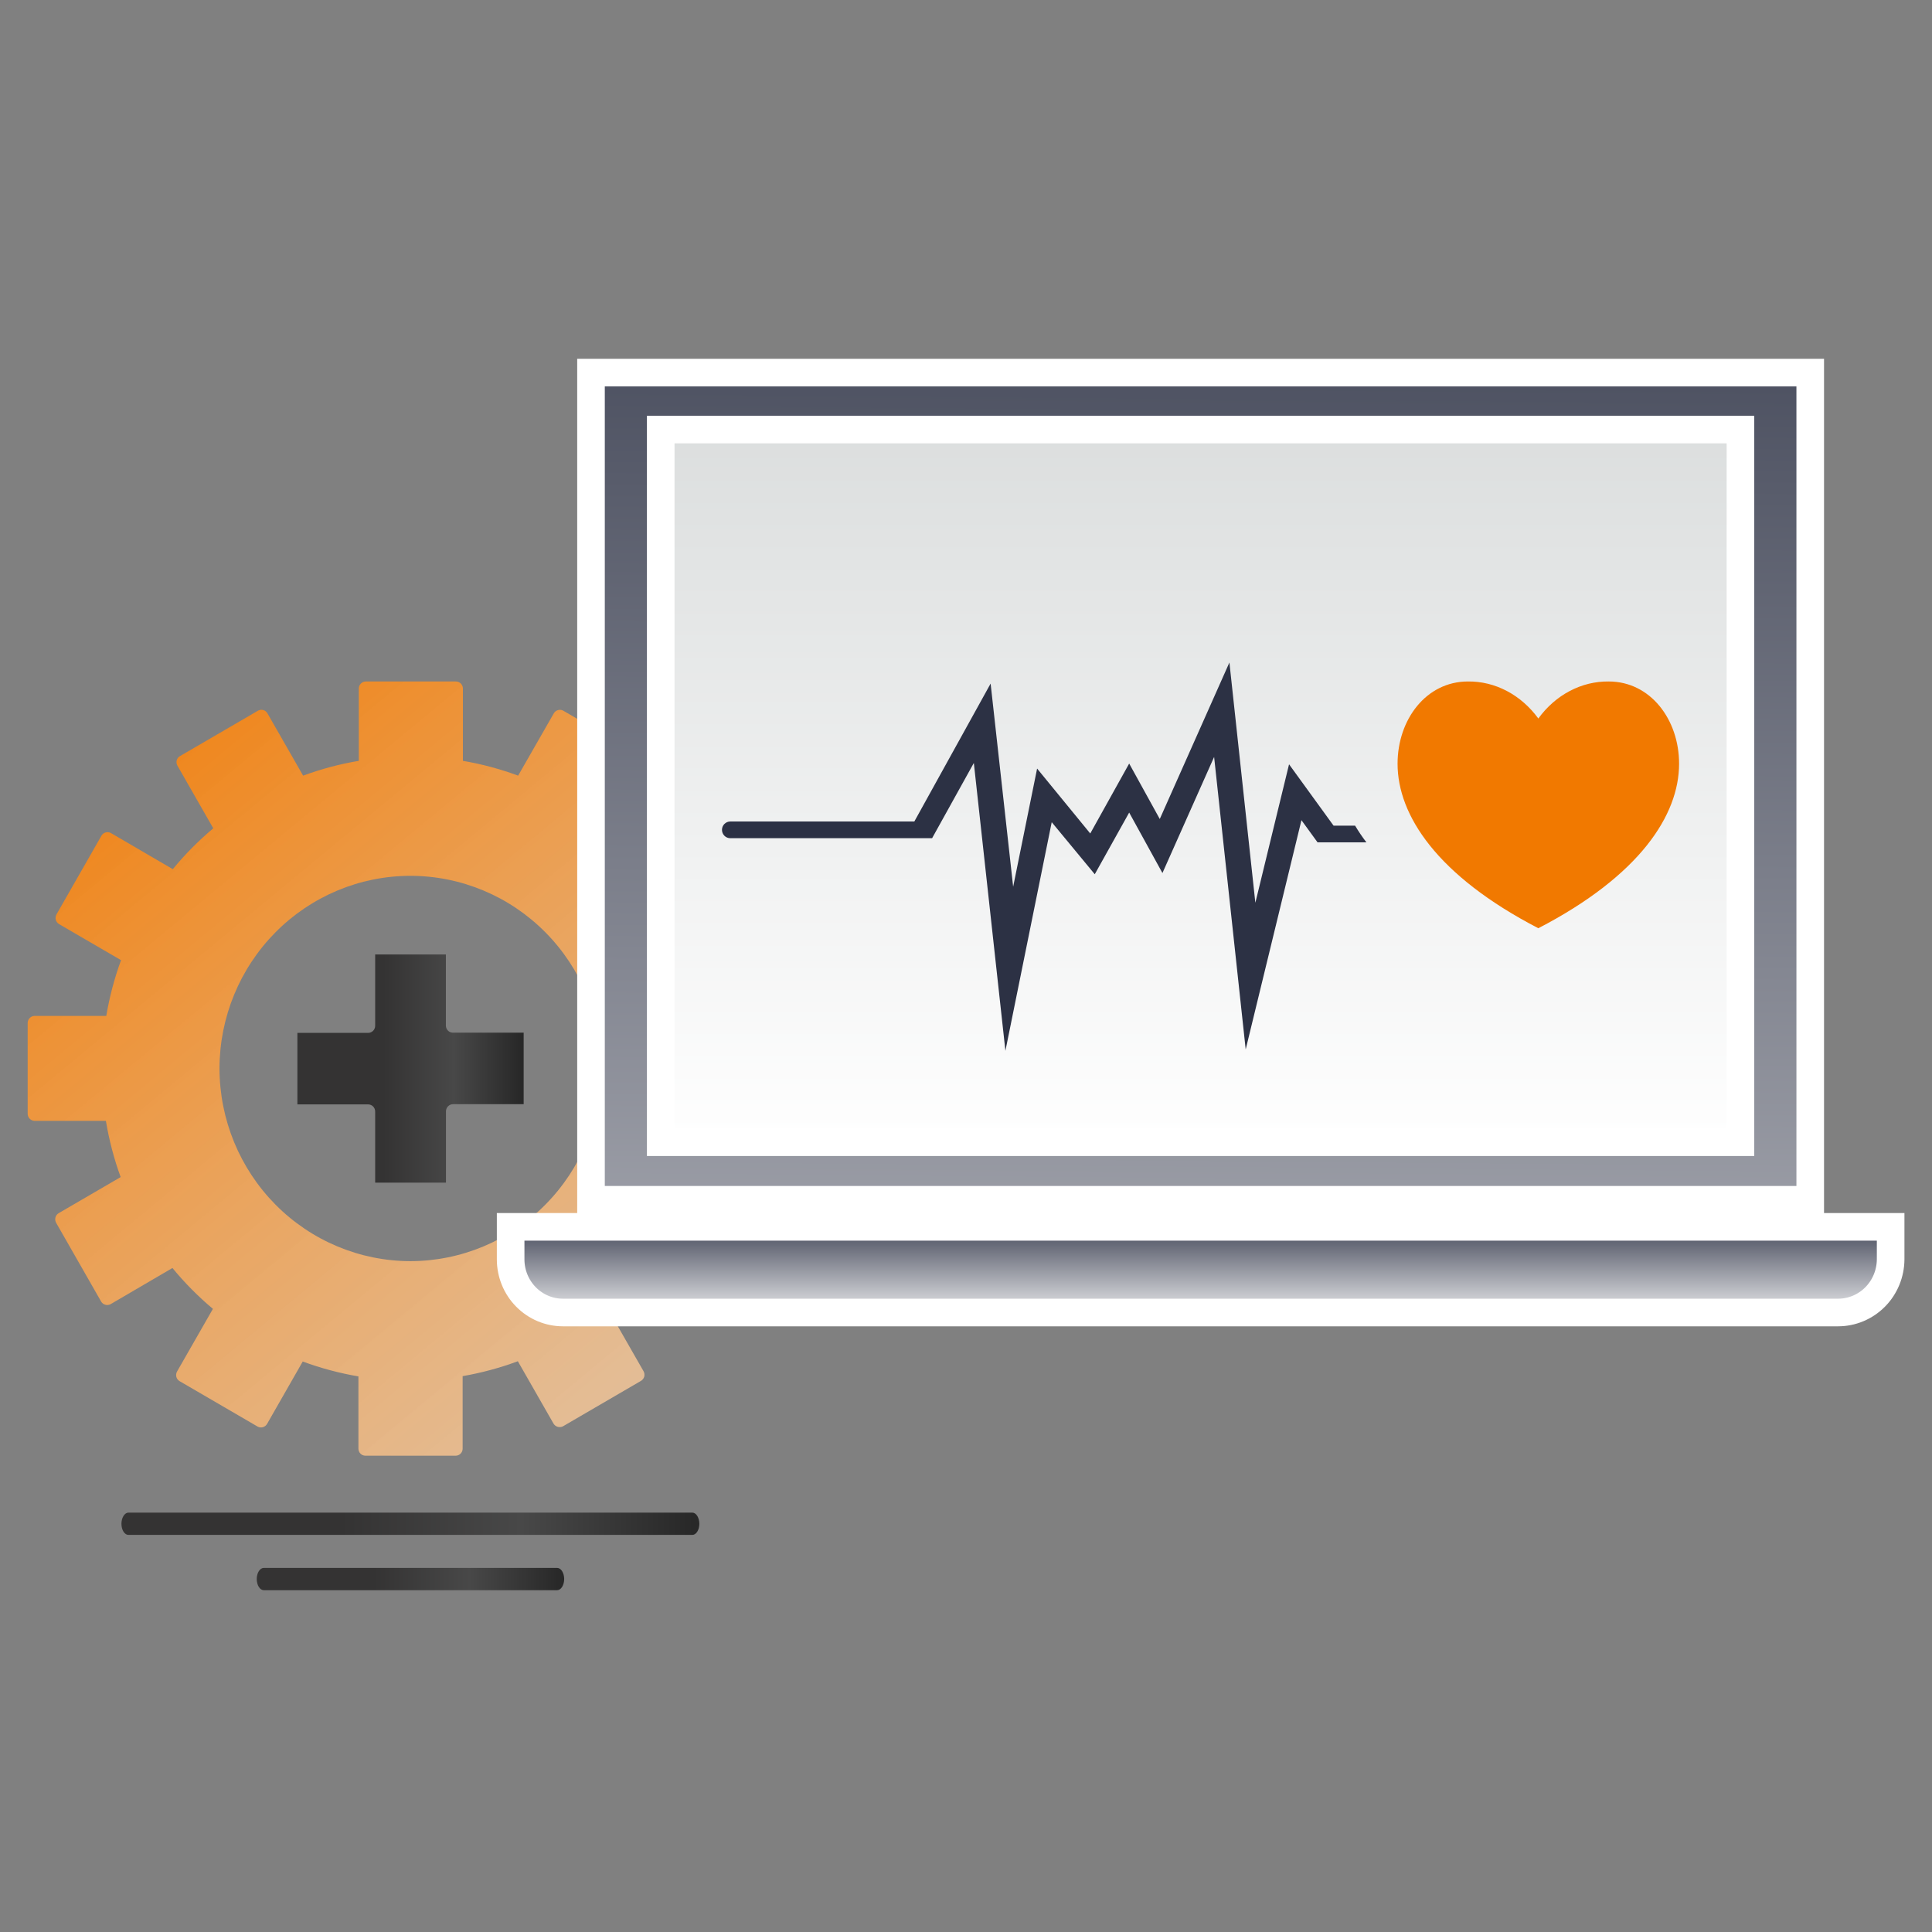
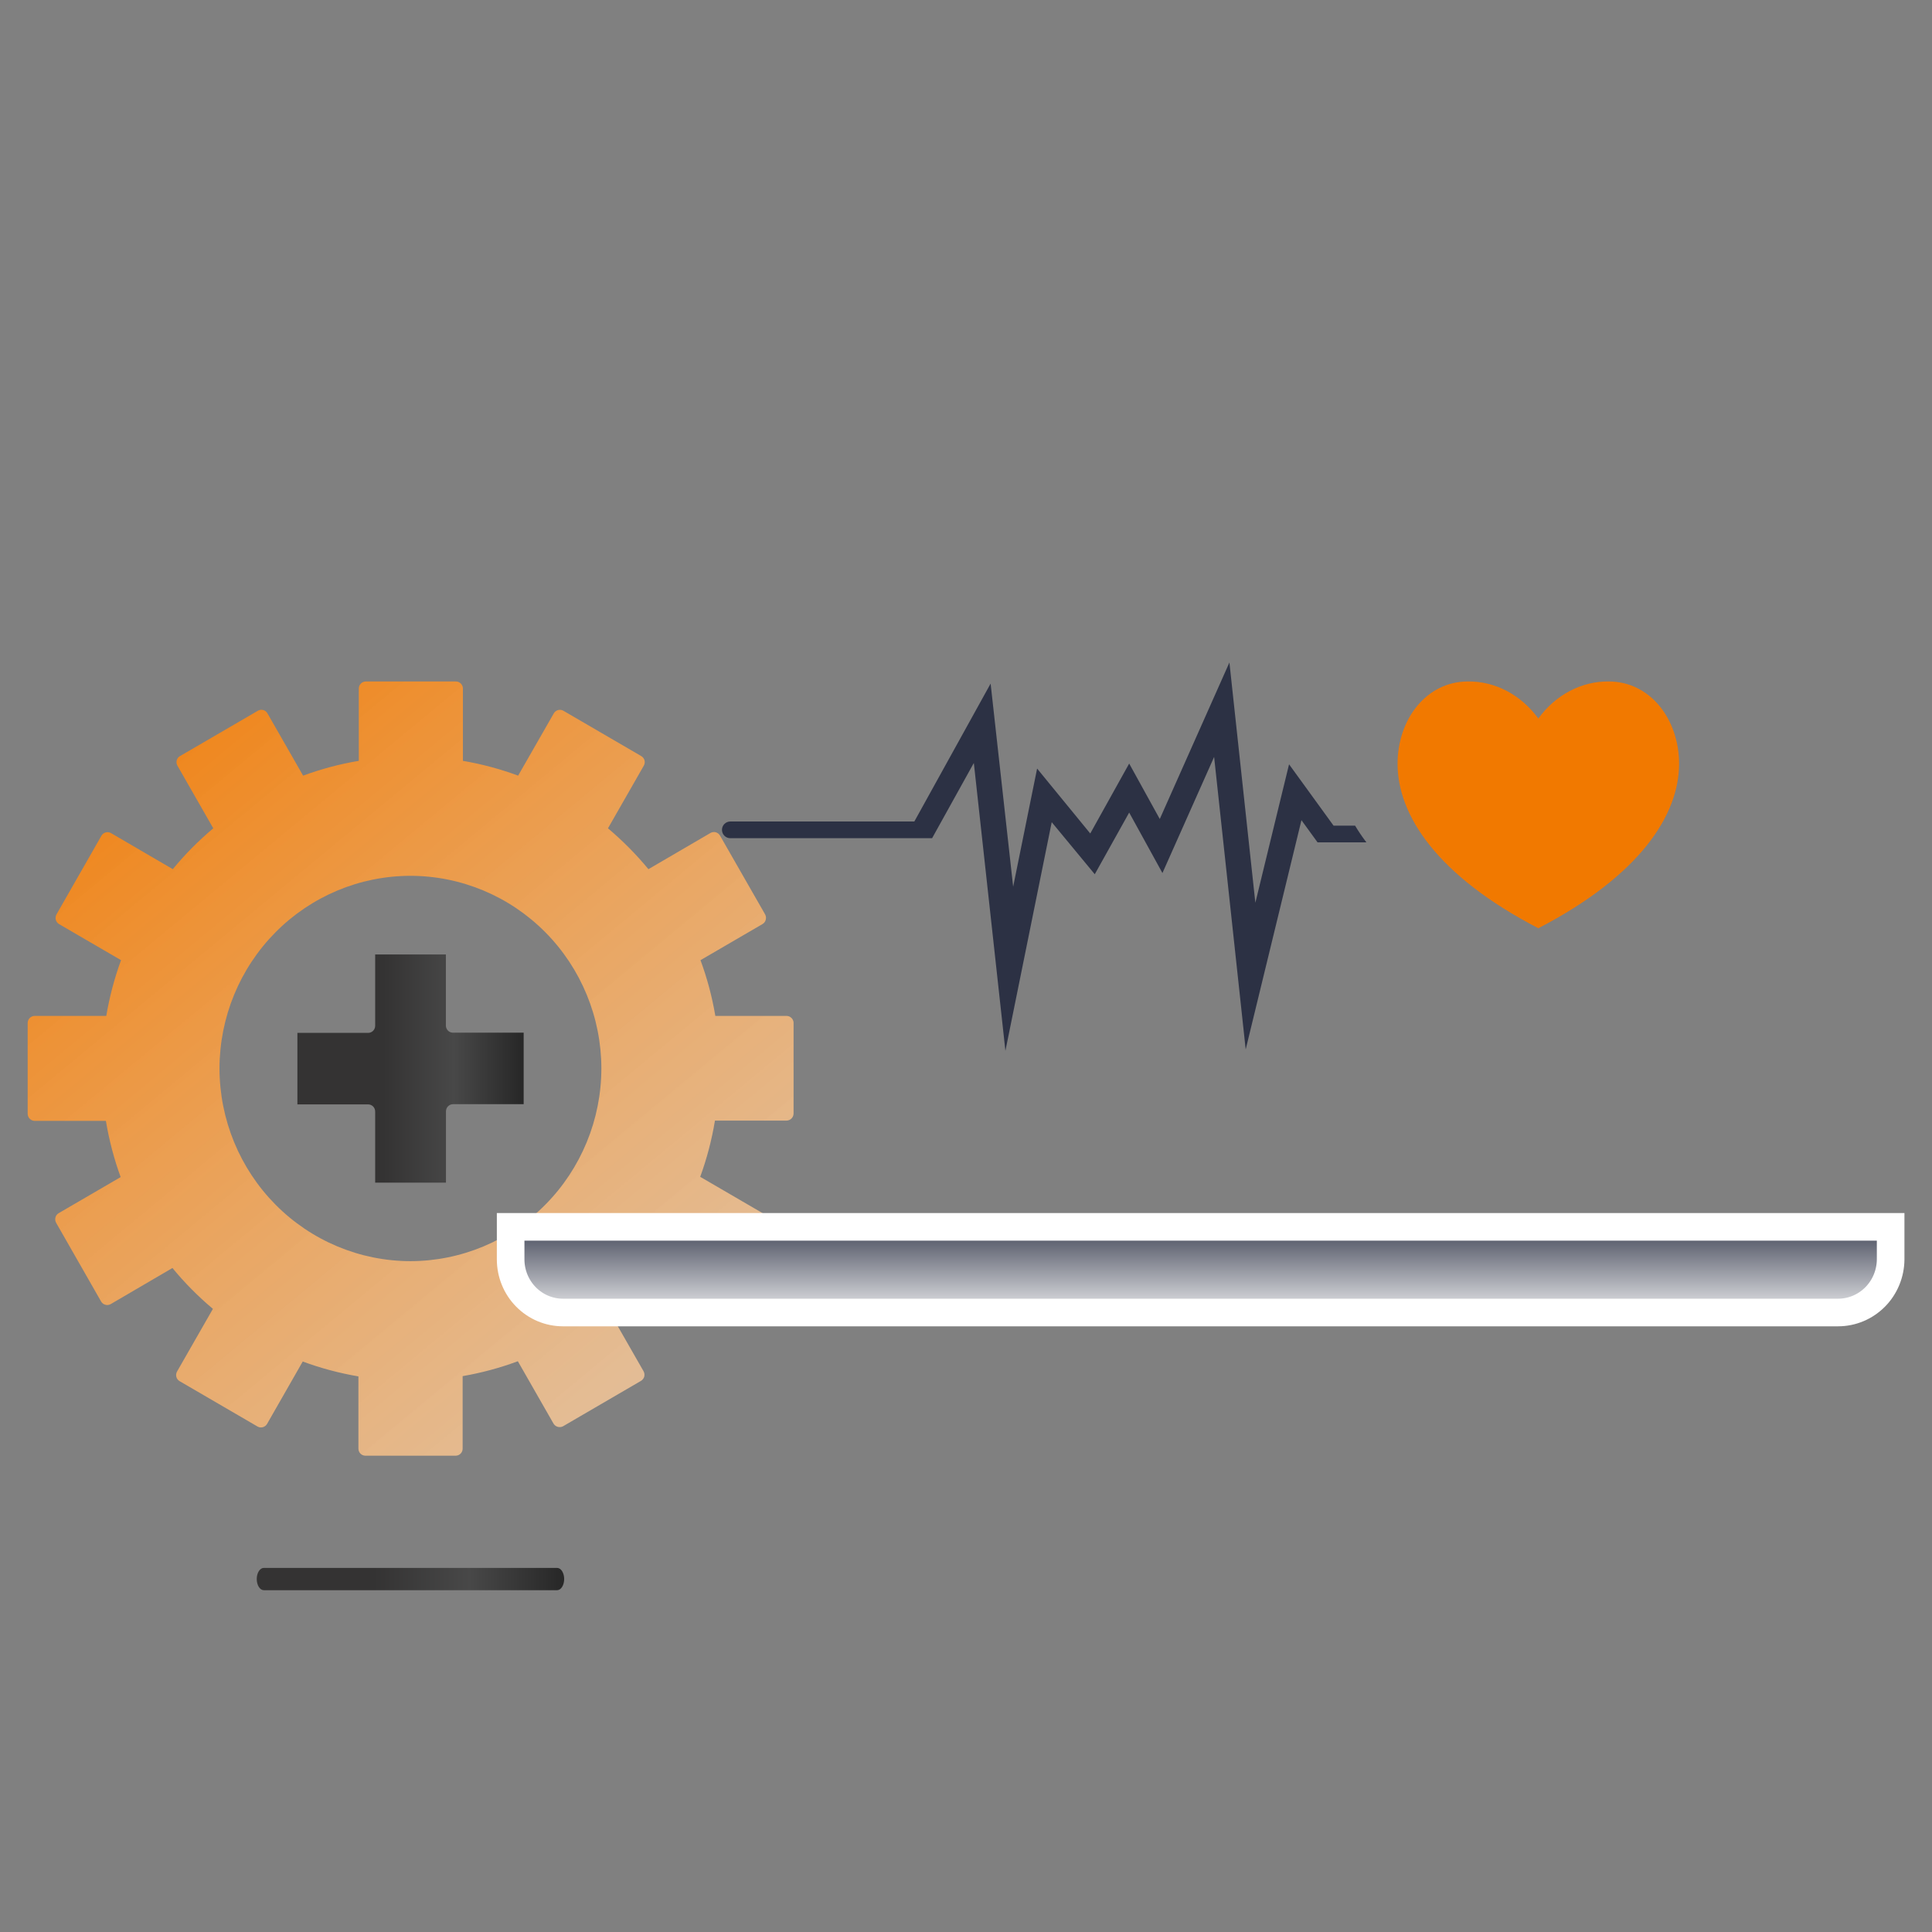
<svg xmlns="http://www.w3.org/2000/svg" width="108" height="108" viewBox="0 0 108 108" fill="none">
  <rect x="0" y="0" width="108" height="108" fill="#808080" stroke="none" />
  <path d="M43.988 56.791H39.988C39.809 55.727 39.531 54.684 39.158 53.674L42.623 51.657C42.668 51.631 42.707 51.597 42.739 51.555C42.77 51.514 42.792 51.466 42.805 51.416C42.819 51.365 42.824 51.312 42.818 51.26C42.811 51.208 42.795 51.158 42.769 51.112L40.247 46.707C40.194 46.617 40.109 46.551 40.009 46.523C39.908 46.498 39.802 46.513 39.713 46.565L36.248 48.587C35.562 47.759 34.806 46.995 33.986 46.303L35.988 42.804C36.04 42.714 36.055 42.607 36.03 42.505C36.016 42.455 35.992 42.407 35.96 42.366C35.928 42.325 35.888 42.29 35.843 42.264L31.48 39.724C31.391 39.677 31.288 39.666 31.192 39.694C31.096 39.721 31.013 39.784 30.961 39.87L28.964 43.359C27.963 42.988 26.929 42.711 25.877 42.532V38.488C25.876 38.383 25.834 38.283 25.76 38.209C25.686 38.136 25.587 38.095 25.483 38.095H20.446C20.343 38.096 20.245 38.138 20.172 38.211C20.099 38.285 20.058 38.384 20.057 38.488V42.532C18.996 42.709 17.954 42.986 16.944 43.359L14.947 39.87C14.896 39.783 14.813 39.719 14.717 39.692C14.62 39.664 14.517 39.676 14.428 39.724L10.065 42.264C10.019 42.289 9.979 42.324 9.946 42.365C9.914 42.407 9.891 42.454 9.878 42.505C9.853 42.607 9.868 42.714 9.92 42.804L11.922 46.303C11.1 46.992 10.343 47.757 9.66 48.587L6.195 46.565C6.107 46.518 6.004 46.507 5.908 46.533C5.812 46.559 5.729 46.621 5.676 46.707L3.16 51.112C3.108 51.204 3.093 51.313 3.119 51.416C3.146 51.517 3.211 51.603 3.3 51.657L6.766 53.674C6.396 54.685 6.12 55.728 5.941 56.791H1.936C1.833 56.792 1.735 56.834 1.662 56.907C1.59 56.98 1.548 57.08 1.547 57.183V62.259C1.547 62.364 1.588 62.465 1.661 62.539C1.733 62.614 1.832 62.656 1.936 62.657H5.92C6.097 63.729 6.373 64.781 6.745 65.8L3.28 67.817C3.235 67.843 3.196 67.878 3.165 67.919C3.133 67.96 3.111 68.008 3.098 68.058C3.073 68.159 3.087 68.267 3.139 68.357L5.656 72.762C5.708 72.848 5.791 72.91 5.887 72.937C5.983 72.964 6.085 72.954 6.174 72.909L9.64 70.882C10.322 71.712 11.079 72.477 11.902 73.166L9.899 76.665C9.847 76.757 9.832 76.866 9.858 76.969C9.871 77.019 9.895 77.067 9.927 77.108C9.959 77.15 9.999 77.184 10.044 77.21L14.407 79.75C14.496 79.797 14.599 79.808 14.695 79.78C14.792 79.753 14.874 79.69 14.926 79.604L16.923 76.11C17.933 76.483 18.975 76.761 20.036 76.942V80.981C20.036 81.085 20.077 81.185 20.15 81.259C20.223 81.333 20.322 81.374 20.425 81.374H25.468C25.519 81.375 25.57 81.365 25.618 81.346C25.666 81.326 25.709 81.297 25.746 81.261C25.783 81.224 25.812 81.181 25.832 81.133C25.852 81.085 25.862 81.033 25.862 80.981V76.927C26.914 76.745 27.947 76.466 28.948 76.094L30.946 79.588C30.999 79.672 31.082 79.734 31.177 79.761C31.273 79.788 31.375 79.779 31.465 79.735L35.827 77.194C35.918 77.141 35.985 77.054 36.014 76.953C36.04 76.85 36.025 76.741 35.973 76.649L33.97 73.15C34.791 72.46 35.548 71.695 36.232 70.866L39.697 72.893C39.742 72.919 39.791 72.935 39.842 72.941C39.892 72.948 39.944 72.944 39.993 72.93C40.093 72.902 40.179 72.837 40.232 72.747L42.753 68.341C42.779 68.297 42.796 68.247 42.802 68.196C42.809 68.144 42.804 68.092 42.789 68.043C42.777 67.992 42.755 67.944 42.724 67.903C42.693 67.861 42.653 67.827 42.608 67.802L39.142 65.785C39.514 64.766 39.79 63.713 39.967 62.642H43.972C44.076 62.64 44.175 62.598 44.248 62.523C44.32 62.449 44.361 62.348 44.361 62.244V57.157C44.354 57.061 44.312 56.97 44.243 56.903C44.174 56.835 44.083 56.795 43.988 56.791ZM22.941 70.499C20.112 70.495 17.4 69.359 15.4 67.339C13.4 65.319 12.274 62.581 12.27 59.724C12.275 56.869 13.402 54.132 15.402 52.114C17.402 50.097 20.113 48.962 22.941 48.959C25.77 48.961 28.482 50.095 30.483 52.113C32.485 54.131 33.612 56.868 33.617 59.724C33.613 62.581 32.487 65.32 30.485 67.341C28.484 69.361 25.771 70.496 22.941 70.499Z" fill="url(#paint0_linear_500_852)" />
  <path d="M20.972 66.11H24.93V62.123C24.93 62.018 24.972 61.917 25.046 61.842C25.12 61.767 25.22 61.725 25.325 61.725H29.273V57.728H25.32C25.216 57.728 25.116 57.687 25.043 57.614C24.969 57.54 24.927 57.44 24.925 57.336V53.355H20.972V57.346C20.971 57.451 20.929 57.551 20.855 57.624C20.781 57.698 20.682 57.739 20.578 57.739H16.625V61.736H20.578C20.683 61.736 20.783 61.778 20.857 61.852C20.931 61.927 20.972 62.028 20.972 62.134V66.11Z" fill="url(#paint1_linear_500_852)" />
-   <path d="M38.699 85.802H7.178C7.075 85.802 6.976 85.737 6.903 85.62C6.83 85.504 6.789 85.347 6.789 85.183C6.789 85.018 6.83 84.86 6.903 84.742C6.976 84.625 7.074 84.558 7.178 84.556H38.699C38.803 84.556 38.904 84.622 38.977 84.739C39.051 84.857 39.093 85.016 39.093 85.183C39.093 85.265 39.083 85.346 39.063 85.422C39.043 85.497 39.014 85.566 38.977 85.623C38.941 85.681 38.897 85.726 38.849 85.757C38.801 85.788 38.75 85.803 38.699 85.802Z" fill="url(#paint2_linear_500_852)" />
  <path d="M31.144 88.893H14.741C14.637 88.89 14.538 88.823 14.465 88.706C14.392 88.589 14.352 88.43 14.352 88.265C14.353 88.102 14.394 87.946 14.467 87.83C14.54 87.715 14.638 87.649 14.741 87.647H31.144C31.248 87.647 31.347 87.711 31.421 87.827C31.495 87.943 31.537 88.1 31.538 88.265C31.538 88.432 31.497 88.591 31.423 88.709C31.349 88.826 31.249 88.893 31.144 88.893Z" fill="url(#paint3_linear_500_852)" />
-   <path d="M33.037 67.068V20.828H101.193V67.068H33.037Z" fill="url(#paint4_linear_500_852)" stroke="white" stroke-width="1.543" />
  <path d="M102.751 73.37H31.468C30.696 73.37 29.954 73.059 29.405 72.503C28.855 71.947 28.545 71.19 28.545 70.398V68.581H105.688L105.688 70.396C105.688 70.396 105.688 70.397 105.688 70.397C105.684 71.19 105.371 71.947 104.82 72.503C104.269 73.059 103.524 73.37 102.751 73.37Z" fill="url(#paint5_linear_500_852)" stroke="white" stroke-width="1.543" />
-   <path d="M36.935 63.85V24.012H97.292V63.85H36.935Z" fill="url(#paint6_linear_500_852)" stroke="white" stroke-width="1.543" />
  <path d="M75.75 46.154H74.547L72.059 42.724L70.175 50.465L68.725 37.034L64.832 45.783L63.122 42.683L60.946 46.592L57.975 42.963L56.636 49.569L55.376 38.213L51.112 45.922H40.826C40.702 45.922 40.584 45.971 40.496 46.058C40.408 46.146 40.359 46.264 40.359 46.388C40.359 46.449 40.371 46.51 40.394 46.567C40.417 46.624 40.452 46.675 40.495 46.719C40.538 46.763 40.59 46.797 40.647 46.821C40.703 46.844 40.764 46.856 40.826 46.856H52.105L54.438 42.65L56.203 58.741L58.792 45.96L61.198 48.871L63.122 45.423L64.981 48.803L67.87 42.313L69.635 58.663L72.752 45.849L73.652 47.088H76.383C76.154 46.789 75.943 46.477 75.75 46.154Z" fill="#2C3144" />
  <path d="M85.994 40.165C86.47 39.51 87.071 38.984 87.752 38.626C88.433 38.268 89.176 38.086 89.927 38.095C92.256 38.095 93.862 40.217 93.862 42.693C93.862 45.555 91.673 48.944 85.994 51.889C80.312 48.944 78.125 45.555 78.125 42.693C78.125 40.219 79.729 38.095 82.058 38.095C82.81 38.086 83.553 38.267 84.234 38.626C84.915 38.984 85.516 39.51 85.994 40.165Z" fill="#F17900" />
  <defs>
    <linearGradient id="paint0_linear_500_852" x1="5.416" y1="32.878" x2="62.142" y2="101.374" gradientUnits="userSpaceOnUse">
      <stop offset="0.009" stop-color="#F17900" />
      <stop offset="0.984" stop-color="white" stop-opacity="0.7" />
    </linearGradient>
    <linearGradient id="paint1_linear_500_852" x1="19.862" y1="66.11" x2="29.273" y2="66.11" gradientUnits="userSpaceOnUse">
      <stop offset="0.167" stop-color="#343333" />
      <stop offset="0.586" stop-color="#484848" />
      <stop offset="0.986" stop-color="#282828" />
    </linearGradient>
    <linearGradient id="paint2_linear_500_852" x1="15.058" y1="85.802" x2="39.093" y2="85.802" gradientUnits="userSpaceOnUse">
      <stop offset="0.167" stop-color="#343333" />
      <stop offset="0.586" stop-color="#484848" />
      <stop offset="0.986" stop-color="#282828" />
    </linearGradient>
    <linearGradient id="paint3_linear_500_852" x1="18.751" y1="88.893" x2="31.538" y2="88.893" gradientUnits="userSpaceOnUse">
      <stop offset="0.167" stop-color="#343333" />
      <stop offset="0.586" stop-color="#484848" />
      <stop offset="0.986" stop-color="#282828" />
    </linearGradient>
    <linearGradient id="paint4_linear_500_852" x1="65.535" y1="-0.104" x2="64.462" y2="129.877" gradientUnits="userSpaceOnUse">
      <stop stop-color="#2C3144" />
      <stop offset="1" stop-color="white" />
    </linearGradient>
    <linearGradient id="paint5_linear_500_852" x1="67.116" y1="67.81" x2="67.116" y2="74.141" gradientUnits="userSpaceOnUse">
      <stop stop-color="#2C3144" />
      <stop offset="1" stop-color="white" />
    </linearGradient>
    <linearGradient id="paint6_linear_500_852" x1="67.638" y1="16.343" x2="67.638" y2="64.622" gradientUnits="userSpaceOnUse">
      <stop stop-color="#D5D8D8" />
      <stop offset="1" stop-color="white" />
    </linearGradient>
  </defs>
</svg>